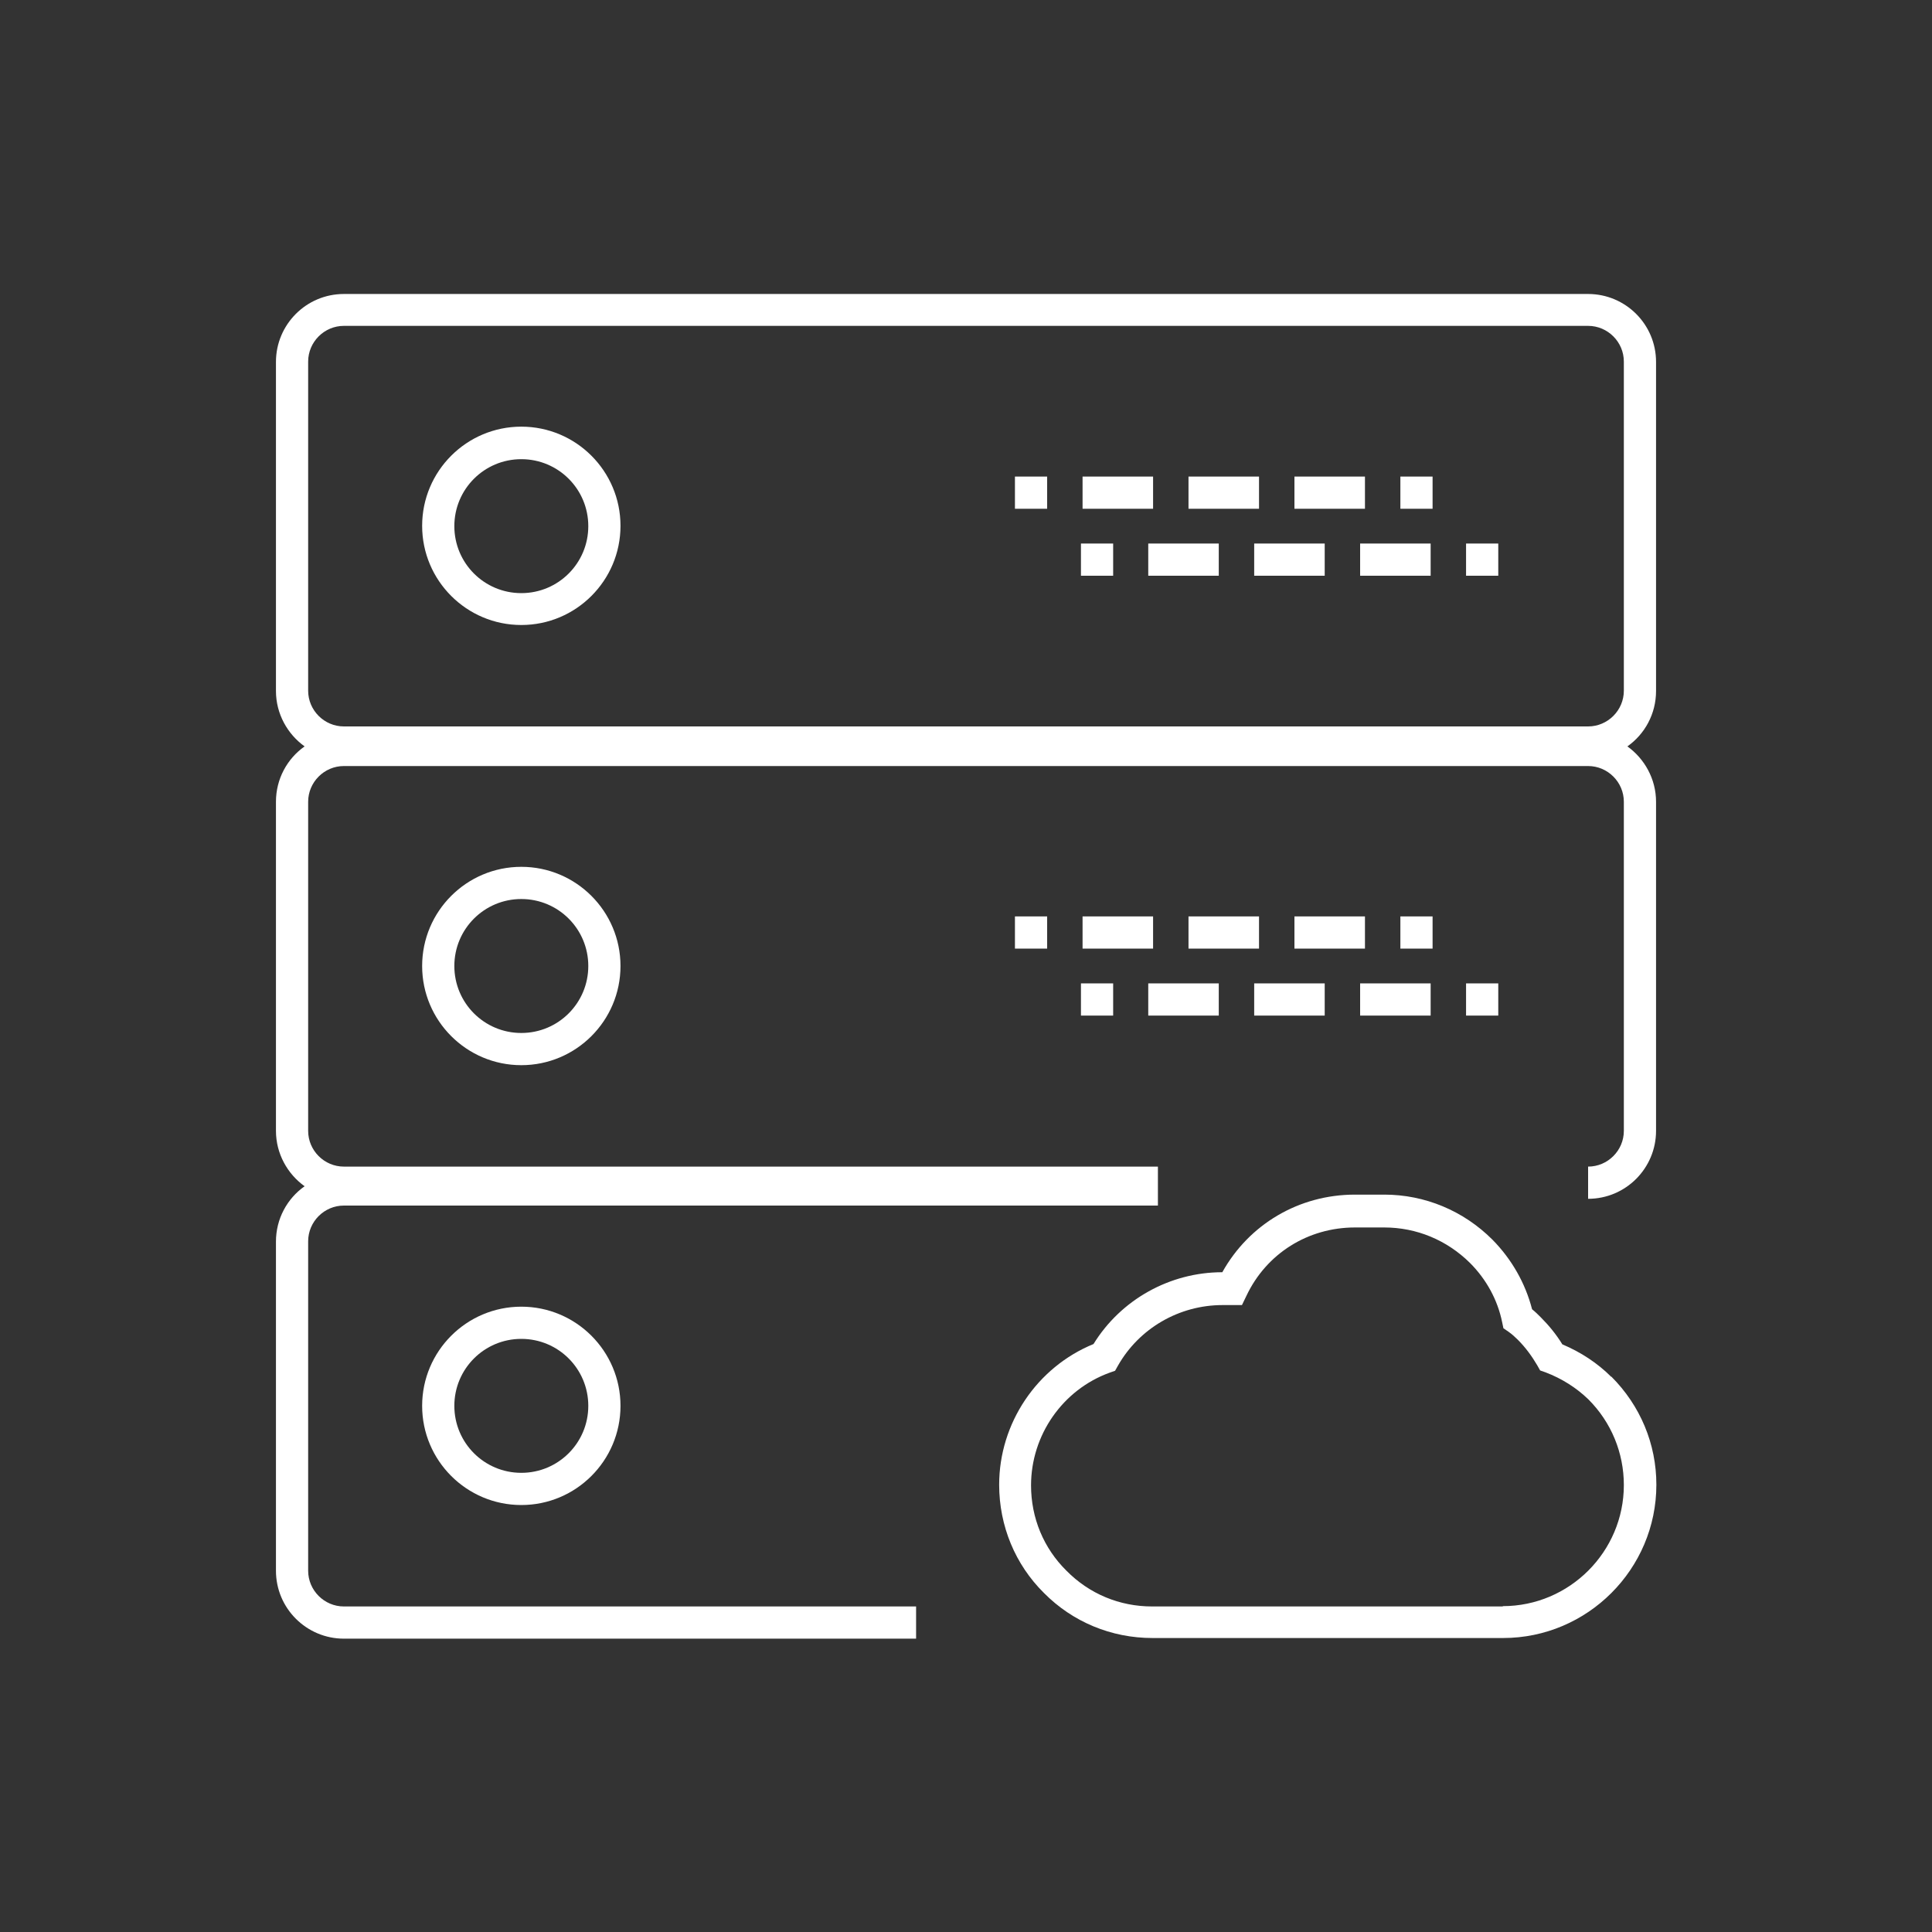
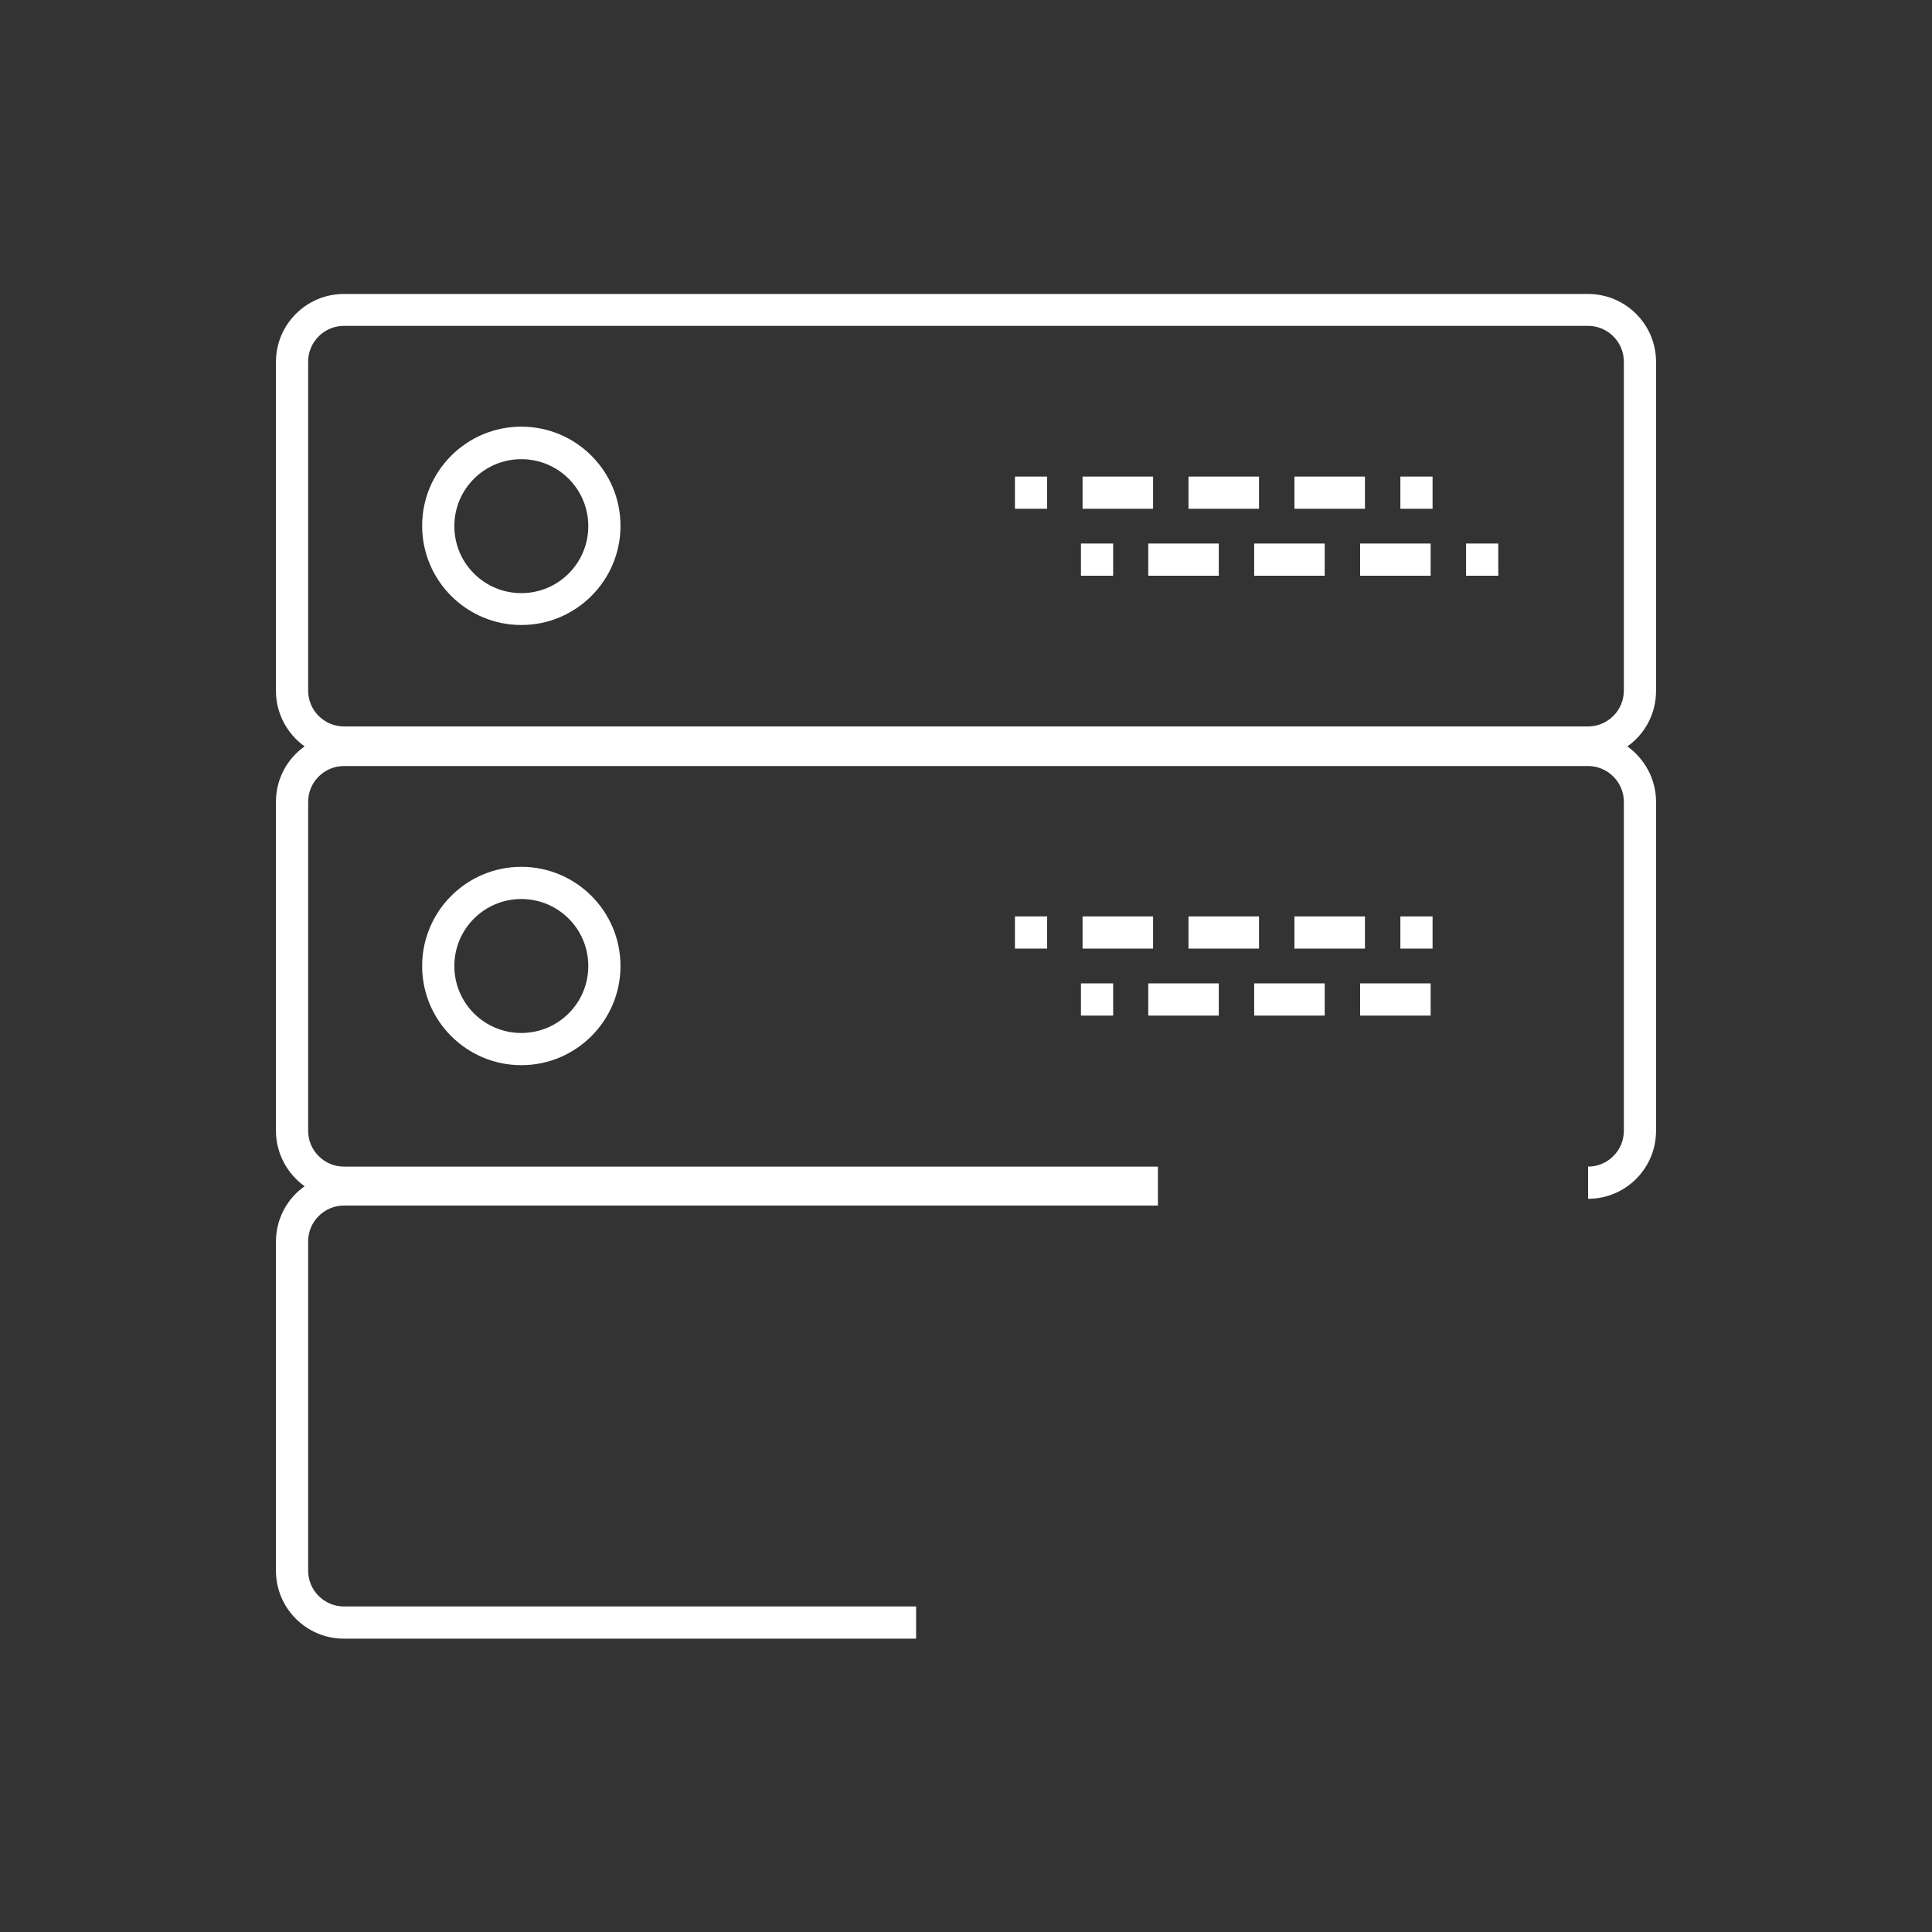
<svg xmlns="http://www.w3.org/2000/svg" id="uuid-5ce59d34-c18c-4ff4-bc6b-eedf1cd511a5" data-name="Layer_1" viewBox="0 0 60 60">
  <rect x="0" y="0" width="60" height="60" fill="#333333" stroke="none" />
  <defs>
    <style>      .uuid-da0d6a25-90a1-40c6-825a-f0635dbb999f {        fill: #fff;      }    </style>
  </defs>
  <path class="uuid-da0d6a25-90a1-40c6-825a-f0635dbb999f" d="M9.57,48.77v-10.22c0-.61.5-1.11,1.11-1.11h25.28v-1.21H10.68c-.61,0-1.11-.5-1.11-1.11v-10.22c0-.61.5-1.11,1.11-1.11h38.64c.61,0,1.11.5,1.11,1.11v10.22c0,.61-.5,1.11-1.11,1.11v1c1.17,0,2.11-.95,2.11-2.11v-10.22c0-.71-.36-1.34-.89-1.72.54-.38.89-1.01.89-1.72v-10.22c0-1.17-.95-2.11-2.11-2.11H10.68c-1.17,0-2.11.95-2.11,2.11v10.22c0,.71.36,1.34.89,1.72-.54.38-.89,1.01-.89,1.72v10.22c0,.71.36,1.34.89,1.72-.54.38-.89,1.01-.89,1.72v10.22c0,1.17.95,2.11,2.11,2.11h17.77v-1H10.68c-.61,0-1.11-.5-1.11-1.11ZM9.57,11.23c0-.61.5-1.11,1.11-1.11h38.64c.61,0,1.11.5,1.11,1.11v10.22c0,.61-.5,1.11-1.11,1.11H10.68c-.61,0-1.11-.5-1.11-1.11v-10.22Z" />
-   <path class="uuid-da0d6a25-90a1-40c6-825a-f0635dbb999f" d="M50.04,42.76c-.43-.43-.95-.77-1.52-1.01-.19-.31-.42-.59-.67-.84-.08-.08-.17-.17-.27-.25-.21-.81-.63-1.55-1.23-2.16-.9-.9-2.1-1.4-3.36-1.4h-.91c-1.74,0-3.29.92-4.12,2.41-1.63,0-3.15.85-4,2.23-1.76.72-2.93,2.46-2.93,4.37,0,1.28.5,2.48,1.39,3.36.89.9,2.09,1.4,3.37,1.4h10.89c2.62,0,4.76-2.14,4.76-4.76,0-1.27-.5-2.46-1.4-3.36ZM46.67,49.89h-10.89c-1.01,0-1.95-.39-2.66-1.11-.71-.7-1.1-1.64-1.1-2.65,0-1.56.98-2.97,2.44-3.5l.17-.06.09-.16c.66-1.16,1.9-1.88,3.25-1.88h.6l.14-.29c.62-1.31,1.91-2.12,3.37-2.12h.91c1,0,1.94.39,2.66,1.1.51.51.86,1.15,1,1.84l.04.19.16.11c.1.07.2.16.29.25.23.23.43.5.6.79l.09.16.17.06c.5.19.96.48,1.33.84.71.71,1.1,1.66,1.1,2.66,0,2.07-1.69,3.76-3.76,3.76Z" />
-   <path class="uuid-da0d6a25-90a1-40c6-825a-f0635dbb999f" d="M13.11,43.66c0,1.7,1.38,3.08,3.08,3.08s3.08-1.38,3.08-3.08-1.38-3.08-3.08-3.08-3.08,1.38-3.08,3.08ZM18.27,43.66c0,1.15-.93,2.08-2.08,2.08s-2.08-.93-2.08-2.08.93-2.08,2.08-2.08,2.08.93,2.08,2.08Z" />
  <path class="uuid-da0d6a25-90a1-40c6-825a-f0635dbb999f" d="M13.11,30c0,1.7,1.38,3.08,3.08,3.08s3.08-1.38,3.08-3.08-1.38-3.08-3.08-3.08-3.08,1.38-3.08,3.08ZM18.27,30c0,1.15-.93,2.08-2.08,2.08s-2.08-.93-2.08-2.08.93-2.08,2.08-2.08,2.08.93,2.08,2.08Z" />
  <path class="uuid-da0d6a25-90a1-40c6-825a-f0635dbb999f" d="M16.19,19.41c1.7,0,3.08-1.38,3.08-3.08s-1.38-3.08-3.08-3.08-3.08,1.38-3.08,3.08,1.38,3.08,3.08,3.08ZM16.19,14.26c1.15,0,2.08.93,2.08,2.08s-.93,2.08-2.08,2.08-2.08-.93-2.08-2.08.93-2.08,2.08-2.08Z" />
  <rect class="uuid-da0d6a25-90a1-40c6-825a-f0635dbb999f" x="31.52" y="14.8" width="1" height="1" />
  <rect class="uuid-da0d6a25-90a1-40c6-825a-f0635dbb999f" x="33.62" y="14.8" width="2.19" height="1" />
  <rect class="uuid-da0d6a25-90a1-40c6-825a-f0635dbb999f" x="40.2" y="14.8" width="2.19" height="1" />
  <rect class="uuid-da0d6a25-90a1-40c6-825a-f0635dbb999f" x="36.91" y="14.8" width="2.19" height="1" />
  <rect class="uuid-da0d6a25-90a1-40c6-825a-f0635dbb999f" x="43.49" y="14.8" width="1" height="1" />
  <rect class="uuid-da0d6a25-90a1-40c6-825a-f0635dbb999f" x="33.57" y="16.88" width="1" height="1" />
  <rect class="uuid-da0d6a25-90a1-40c6-825a-f0635dbb999f" x="42.24" y="16.88" width="2.19" height="1" />
  <rect class="uuid-da0d6a25-90a1-40c6-825a-f0635dbb999f" x="35.66" y="16.88" width="2.19" height="1" />
  <rect class="uuid-da0d6a25-90a1-40c6-825a-f0635dbb999f" x="38.95" y="16.88" width="2.19" height="1" />
  <rect class="uuid-da0d6a25-90a1-40c6-825a-f0635dbb999f" x="45.53" y="16.88" width="1" height="1" />
  <rect class="uuid-da0d6a25-90a1-40c6-825a-f0635dbb999f" x="31.52" y="28.46" width="1" height="1" />
  <rect class="uuid-da0d6a25-90a1-40c6-825a-f0635dbb999f" x="40.2" y="28.46" width="2.19" height="1" />
  <rect class="uuid-da0d6a25-90a1-40c6-825a-f0635dbb999f" x="33.62" y="28.46" width="2.19" height="1" />
  <rect class="uuid-da0d6a25-90a1-40c6-825a-f0635dbb999f" x="36.91" y="28.46" width="2.19" height="1" />
  <rect class="uuid-da0d6a25-90a1-40c6-825a-f0635dbb999f" x="43.49" y="28.46" width="1" height="1" />
  <rect class="uuid-da0d6a25-90a1-40c6-825a-f0635dbb999f" x="33.57" y="30.54" width="1" height="1" />
  <rect class="uuid-da0d6a25-90a1-40c6-825a-f0635dbb999f" x="35.66" y="30.54" width="2.19" height="1" />
  <rect class="uuid-da0d6a25-90a1-40c6-825a-f0635dbb999f" x="42.24" y="30.54" width="2.19" height="1" />
  <rect class="uuid-da0d6a25-90a1-40c6-825a-f0635dbb999f" x="38.95" y="30.54" width="2.19" height="1" />
-   <rect class="uuid-da0d6a25-90a1-40c6-825a-f0635dbb999f" x="45.53" y="30.54" width="1" height="1" />
</svg>